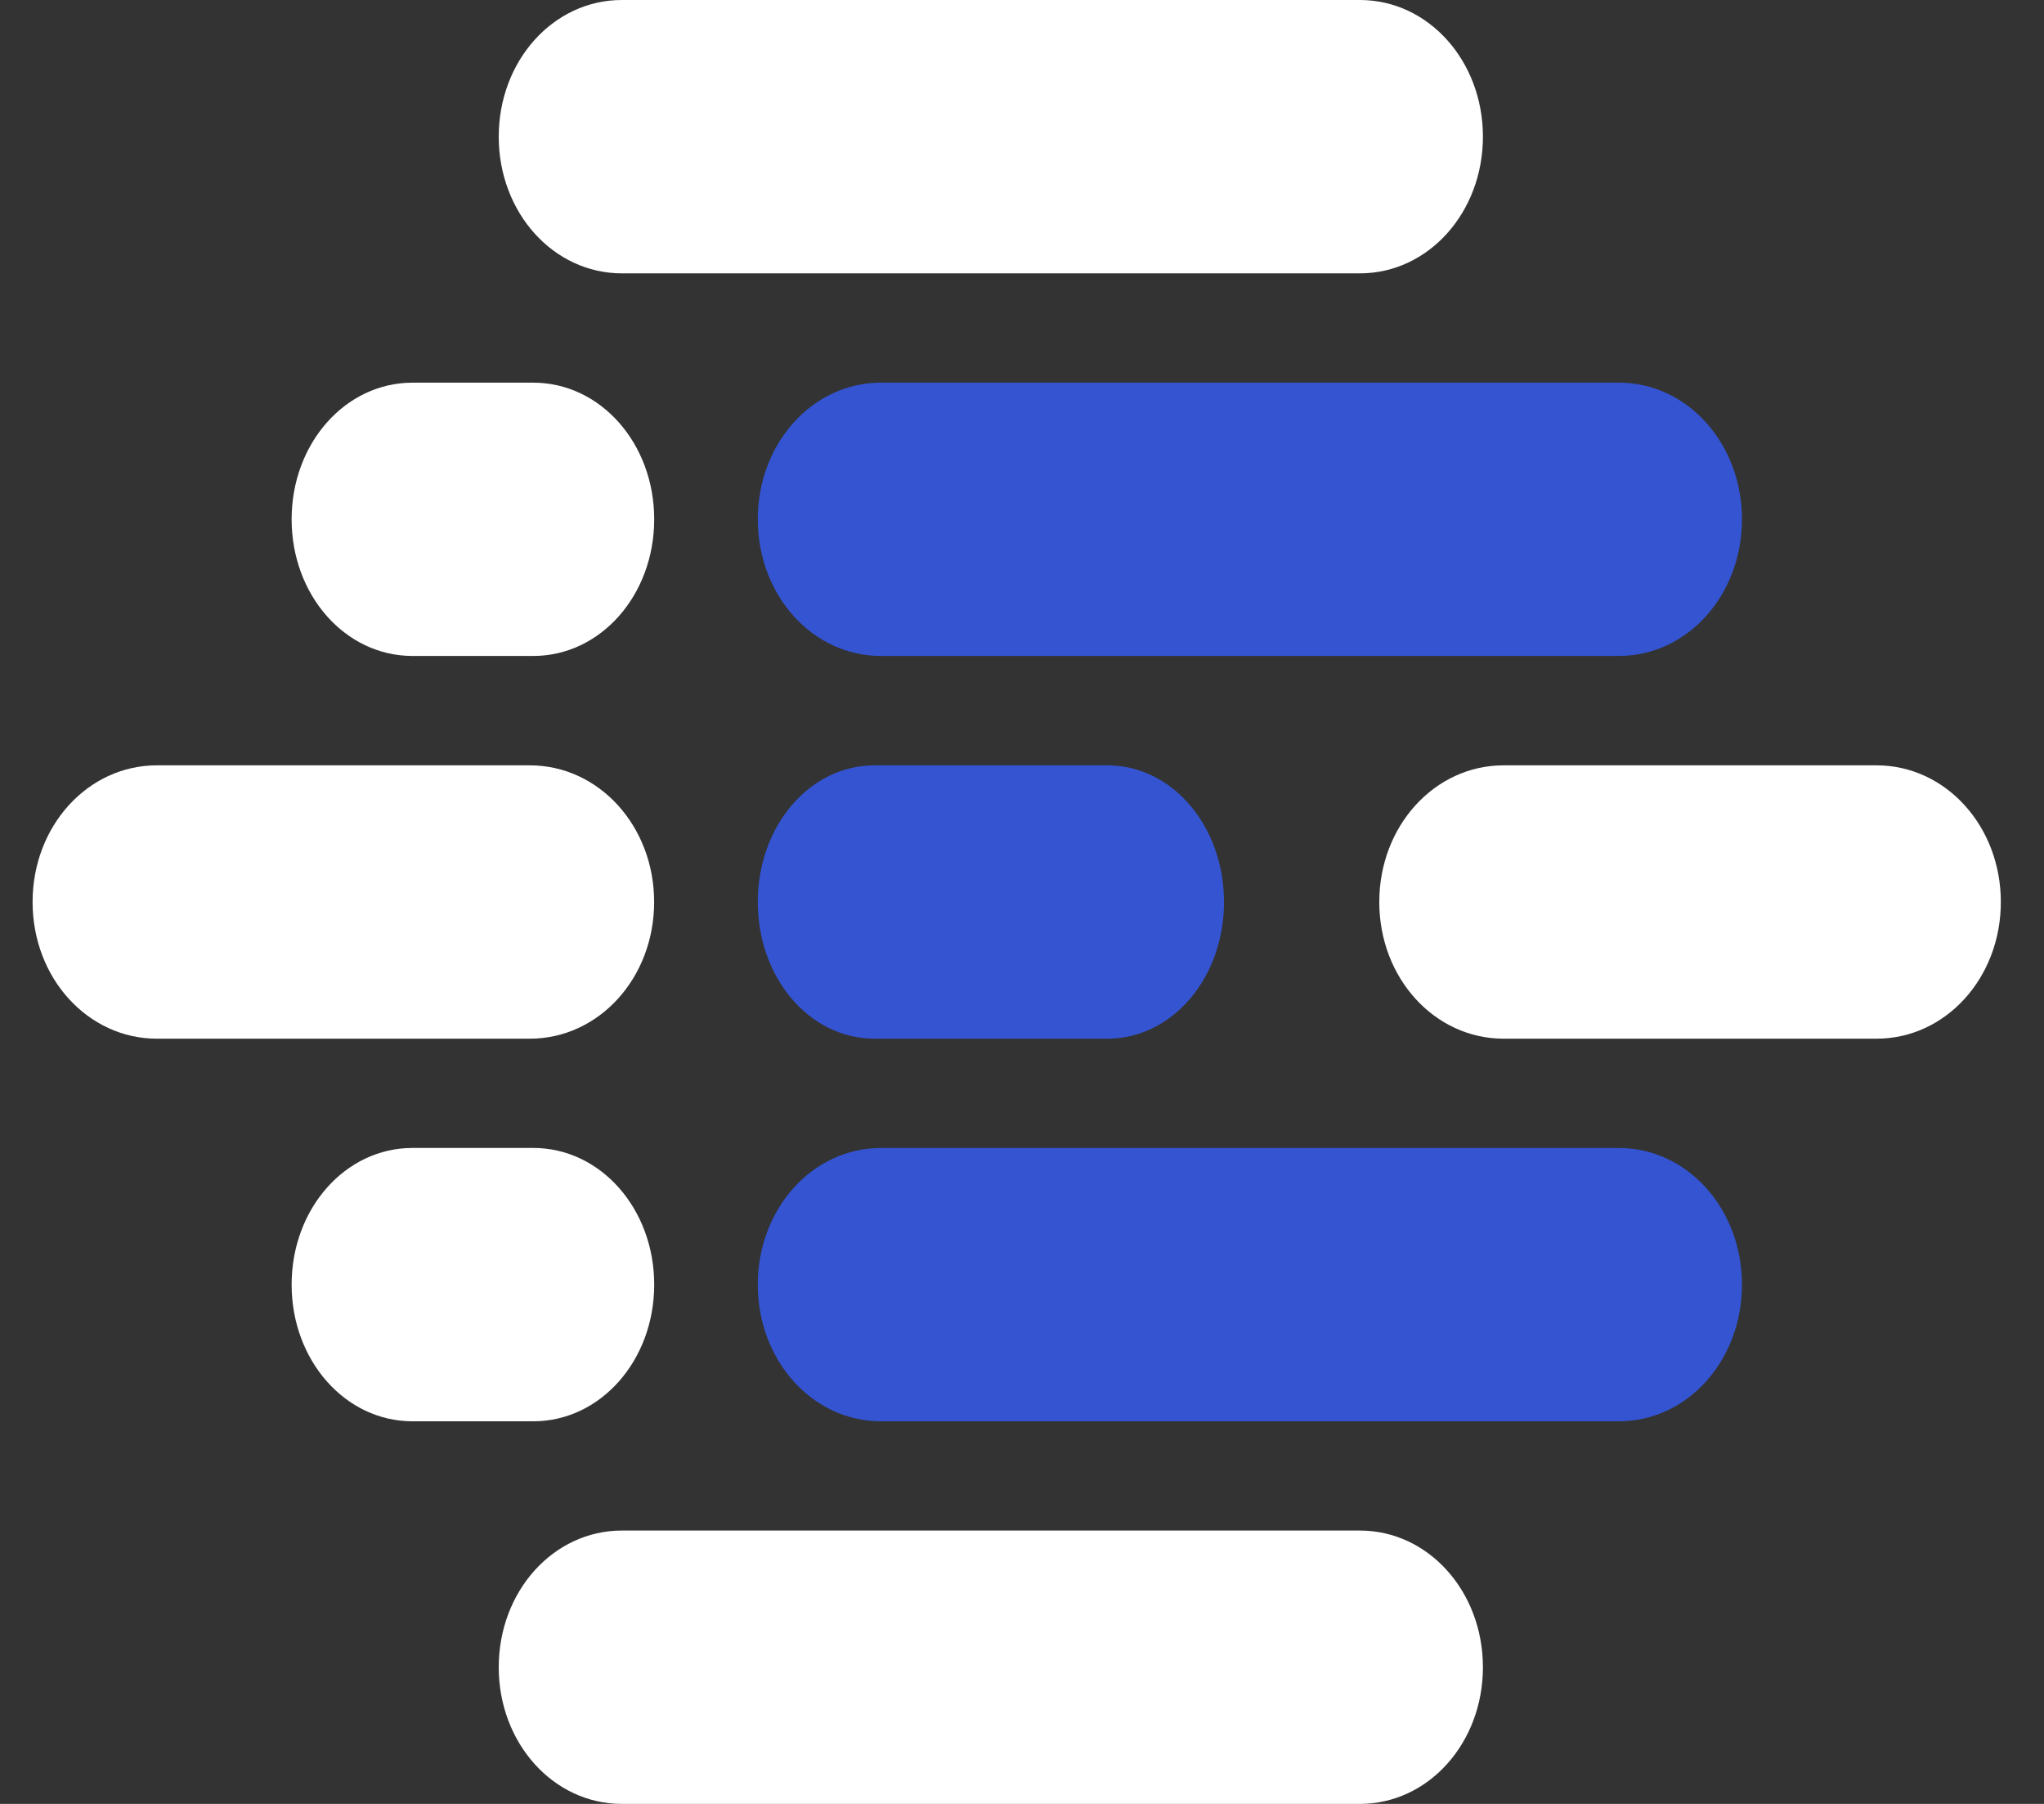
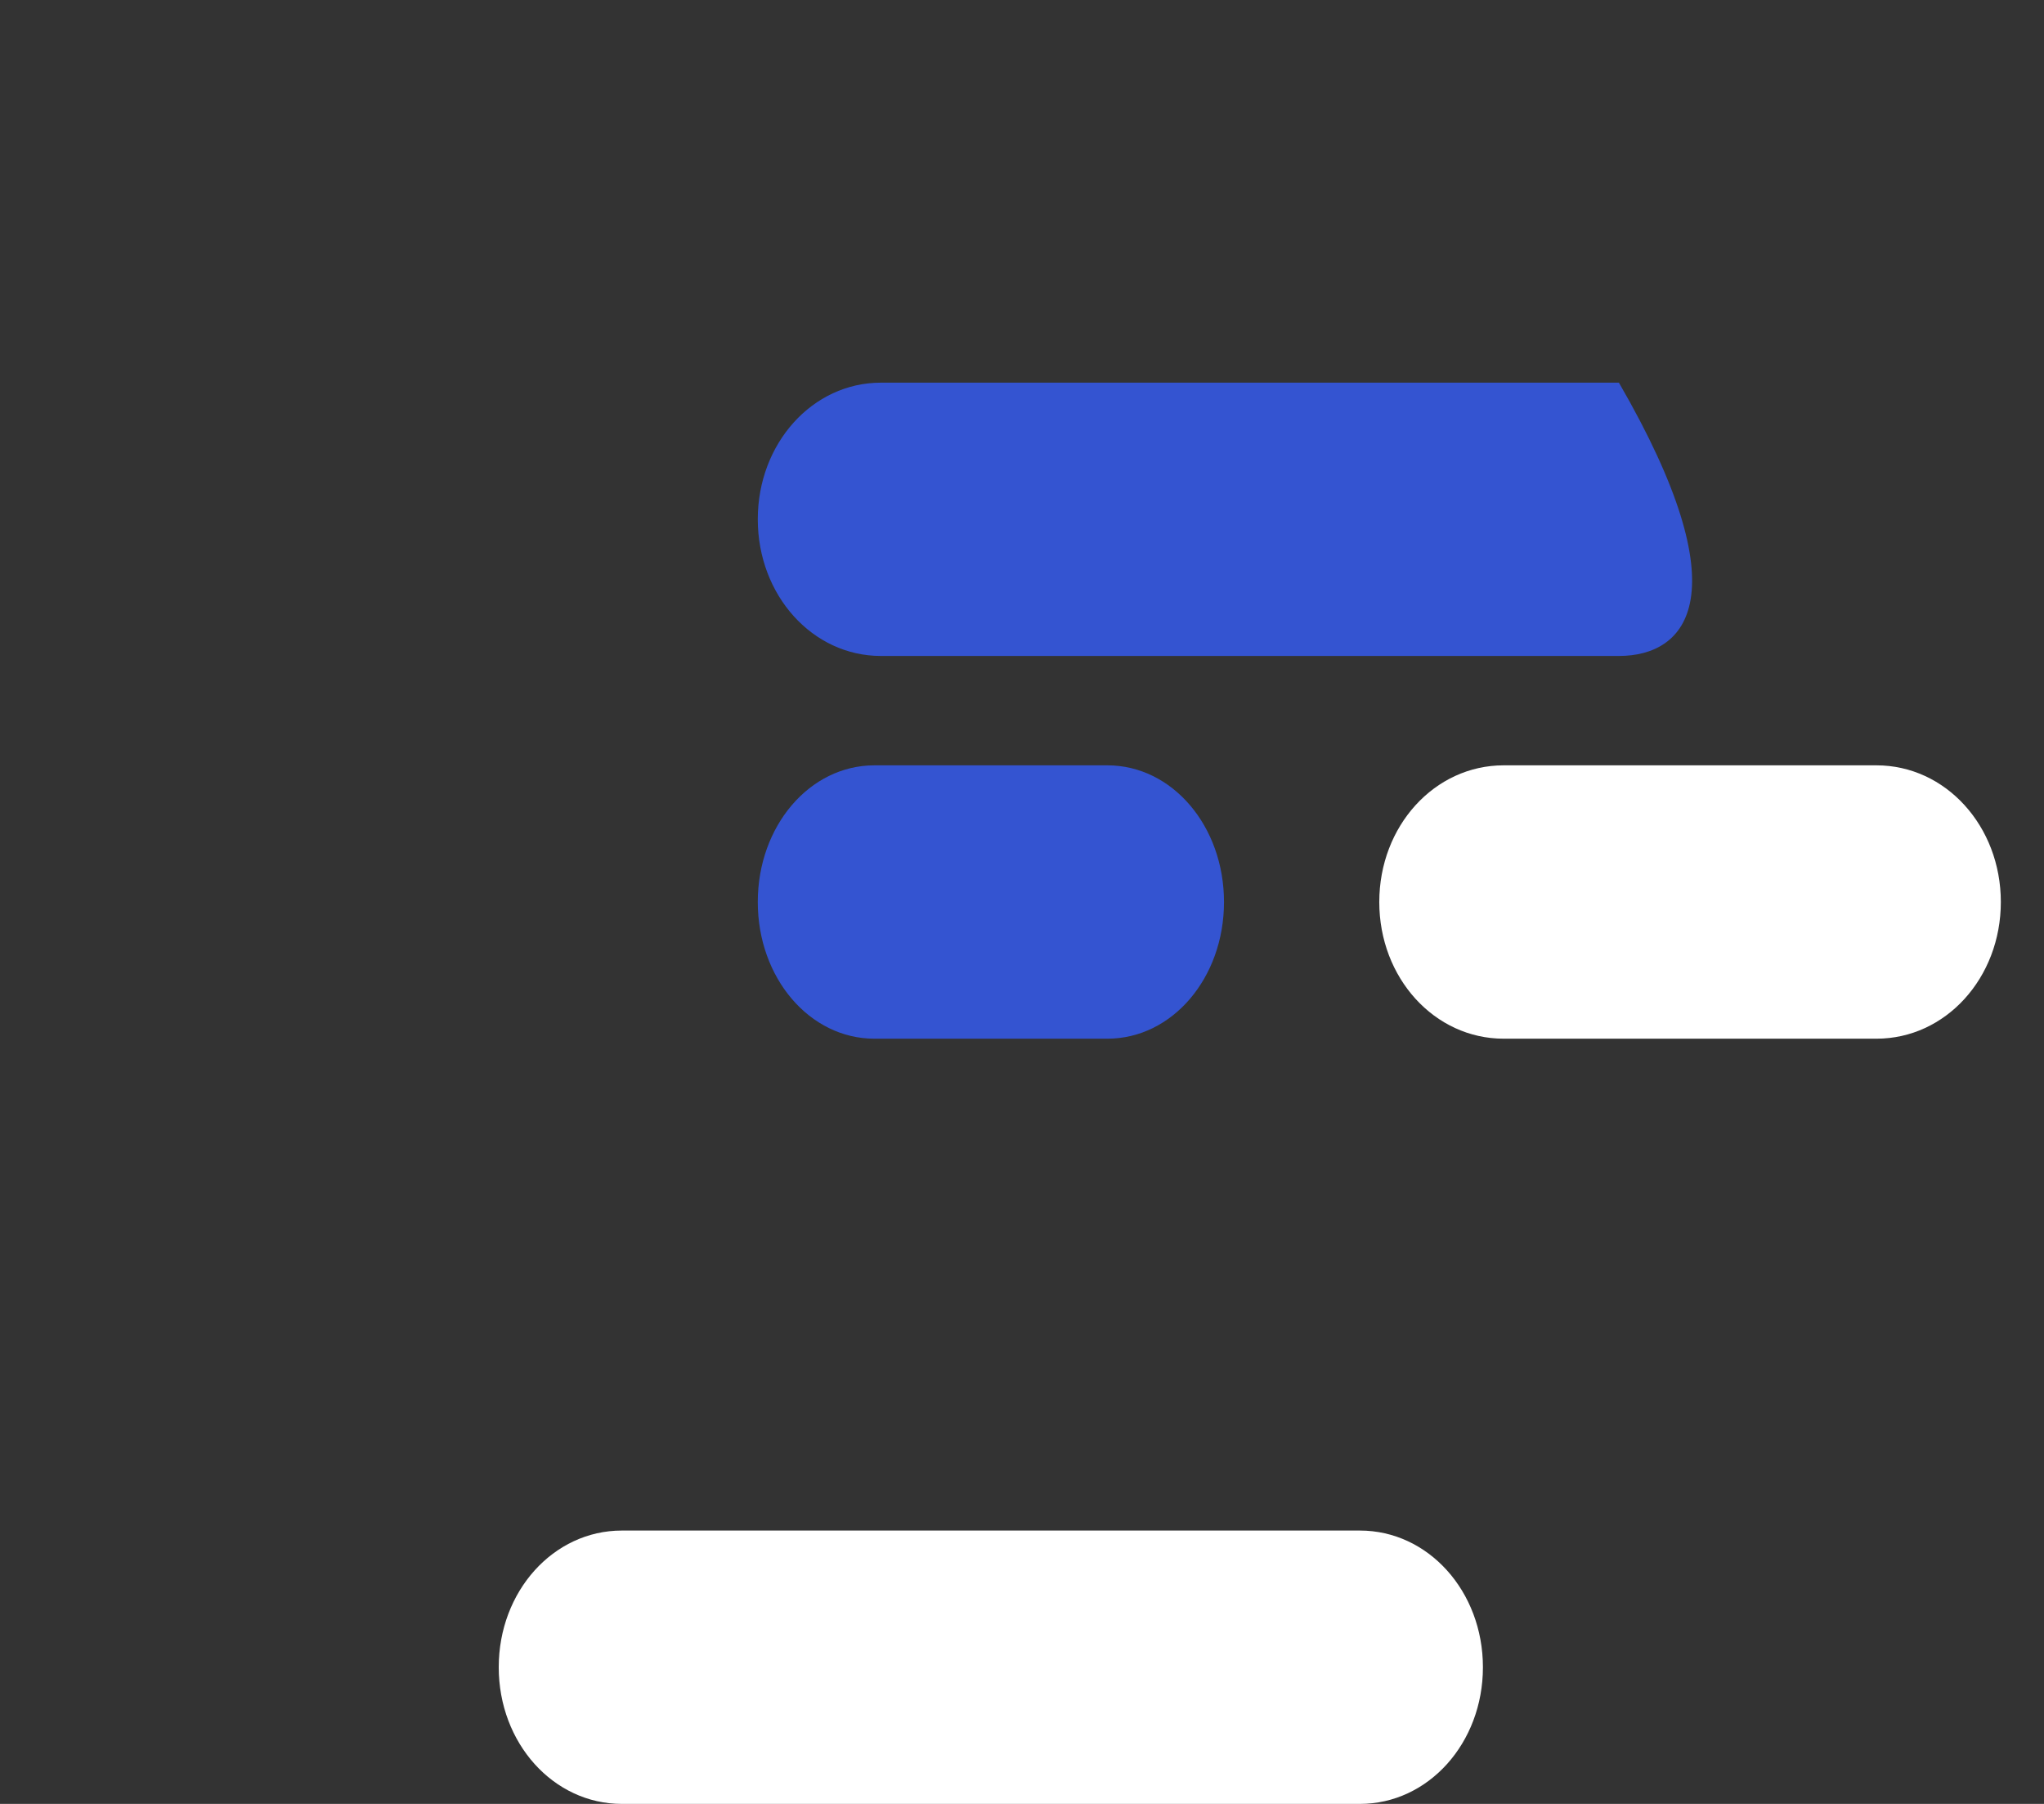
<svg xmlns="http://www.w3.org/2000/svg" width="34" height="30" viewBox="0 0 34 30" fill="none">
  <rect x="0" y="0" width="34" height="30" fill="#333333" stroke="none" />
  <g id="icon">
-     <path id="Vector" d="M22.621 4.546H10.343C9.206 4.546 8.296 3.536 8.296 2.273C8.296 1.01 9.206 0 10.343 0H22.621C23.757 0 24.667 1.01 24.667 2.273C24.667 3.536 23.757 4.546 22.621 4.546Z" fill="white" />
    <path id="Vector_2" d="M22.621 30H10.343C9.206 30 8.296 28.99 8.296 27.727C8.296 26.464 9.206 25.454 10.343 25.454H22.621C23.757 25.454 24.667 26.464 24.667 27.727C24.667 28.99 23.757 30 22.621 30Z" fill="white" />
-     <path id="Vector_3" d="M8.871 10.909H6.861C5.744 10.909 4.851 9.899 4.851 8.636C4.851 7.374 5.744 6.364 6.861 6.364H8.871C9.988 6.364 10.882 7.374 10.882 8.636C10.882 9.899 9.988 10.909 8.871 10.909Z" fill="white" />
-     <path id="Vector_4" d="M8.813 17.274H2.609C1.461 17.274 0.542 16.264 0.542 15.001C0.542 13.738 1.461 12.728 2.609 12.728H8.813C9.962 12.728 10.881 13.738 10.881 15.001C10.881 16.264 9.962 17.274 8.813 17.274Z" fill="white" />
    <path id="Vector_5" d="M31.214 17.274H25.011C23.862 17.274 22.943 16.264 22.943 15.001C22.943 13.738 23.862 12.728 25.011 12.728H31.214C32.363 12.728 33.282 13.738 33.282 15.001C33.282 16.264 32.363 17.274 31.214 17.274Z" fill="white" />
-     <path id="Vector_6" d="M26.929 10.909H14.652C13.515 10.909 12.605 9.899 12.605 8.636C12.605 7.374 13.515 6.364 14.652 6.364H26.929C28.066 6.364 28.976 7.374 28.976 8.636C28.976 9.899 28.066 10.909 26.929 10.909Z" fill="#3454D1" />
-     <path id="Vector_7" d="M26.929 23.637H14.652C13.515 23.637 12.605 22.627 12.605 21.364C12.605 20.102 13.515 19.092 14.652 19.092H26.929C28.066 19.092 28.976 20.102 28.976 21.364C28.976 22.627 28.066 23.637 26.929 23.637Z" fill="#3454D1" />
+     <path id="Vector_6" d="M26.929 10.909H14.652C13.515 10.909 12.605 9.899 12.605 8.636C12.605 7.374 13.515 6.364 14.652 6.364H26.929C28.976 9.899 28.066 10.909 26.929 10.909Z" fill="#3454D1" />
    <path id="Vector_8" d="M18.421 17.274H14.544C13.467 17.274 12.605 16.264 12.605 15.001C12.605 13.738 13.467 12.728 14.544 12.728H18.421C19.498 12.728 20.36 13.738 20.36 15.001C20.36 16.264 19.498 17.274 18.421 17.274Z" fill="#3454D1" />
-     <path id="Vector_9" d="M8.871 23.637H6.861C5.744 23.637 4.851 22.626 4.851 21.364C4.851 20.101 5.744 19.091 6.861 19.091H8.871C9.988 19.091 10.882 20.101 10.882 21.364C10.882 22.626 9.988 23.637 8.871 23.637Z" fill="white" />
  </g>
</svg>